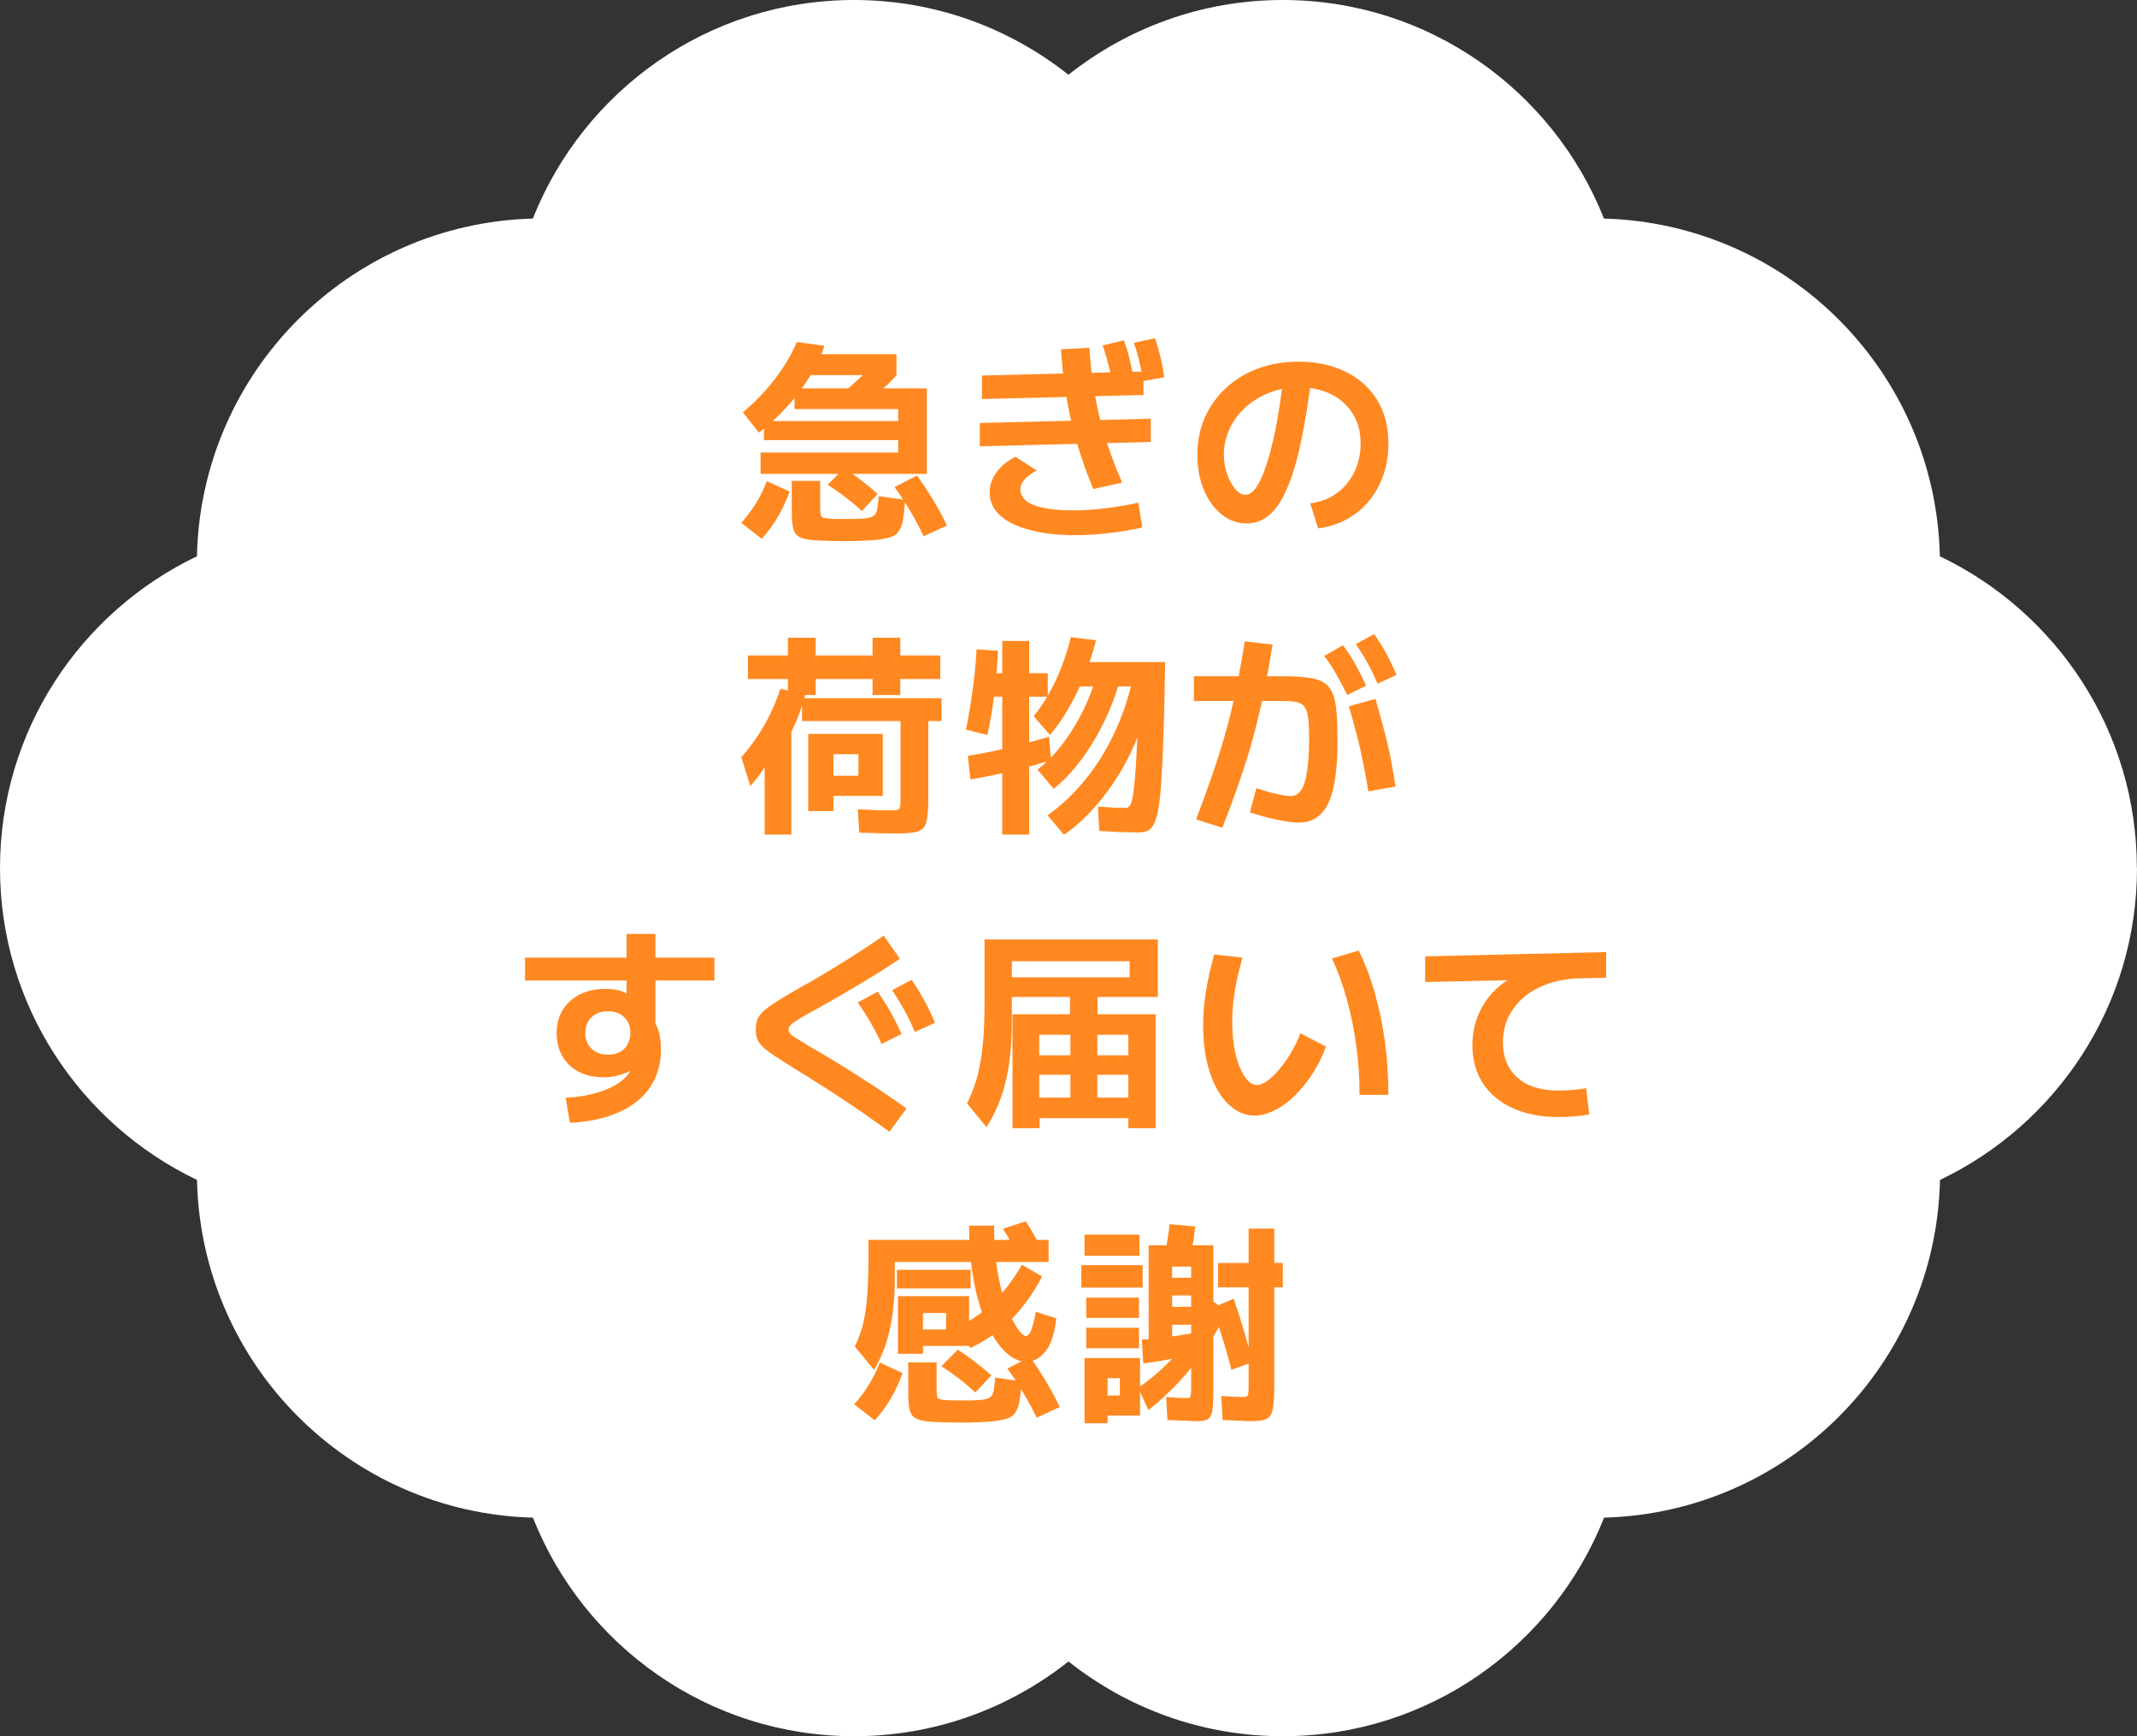
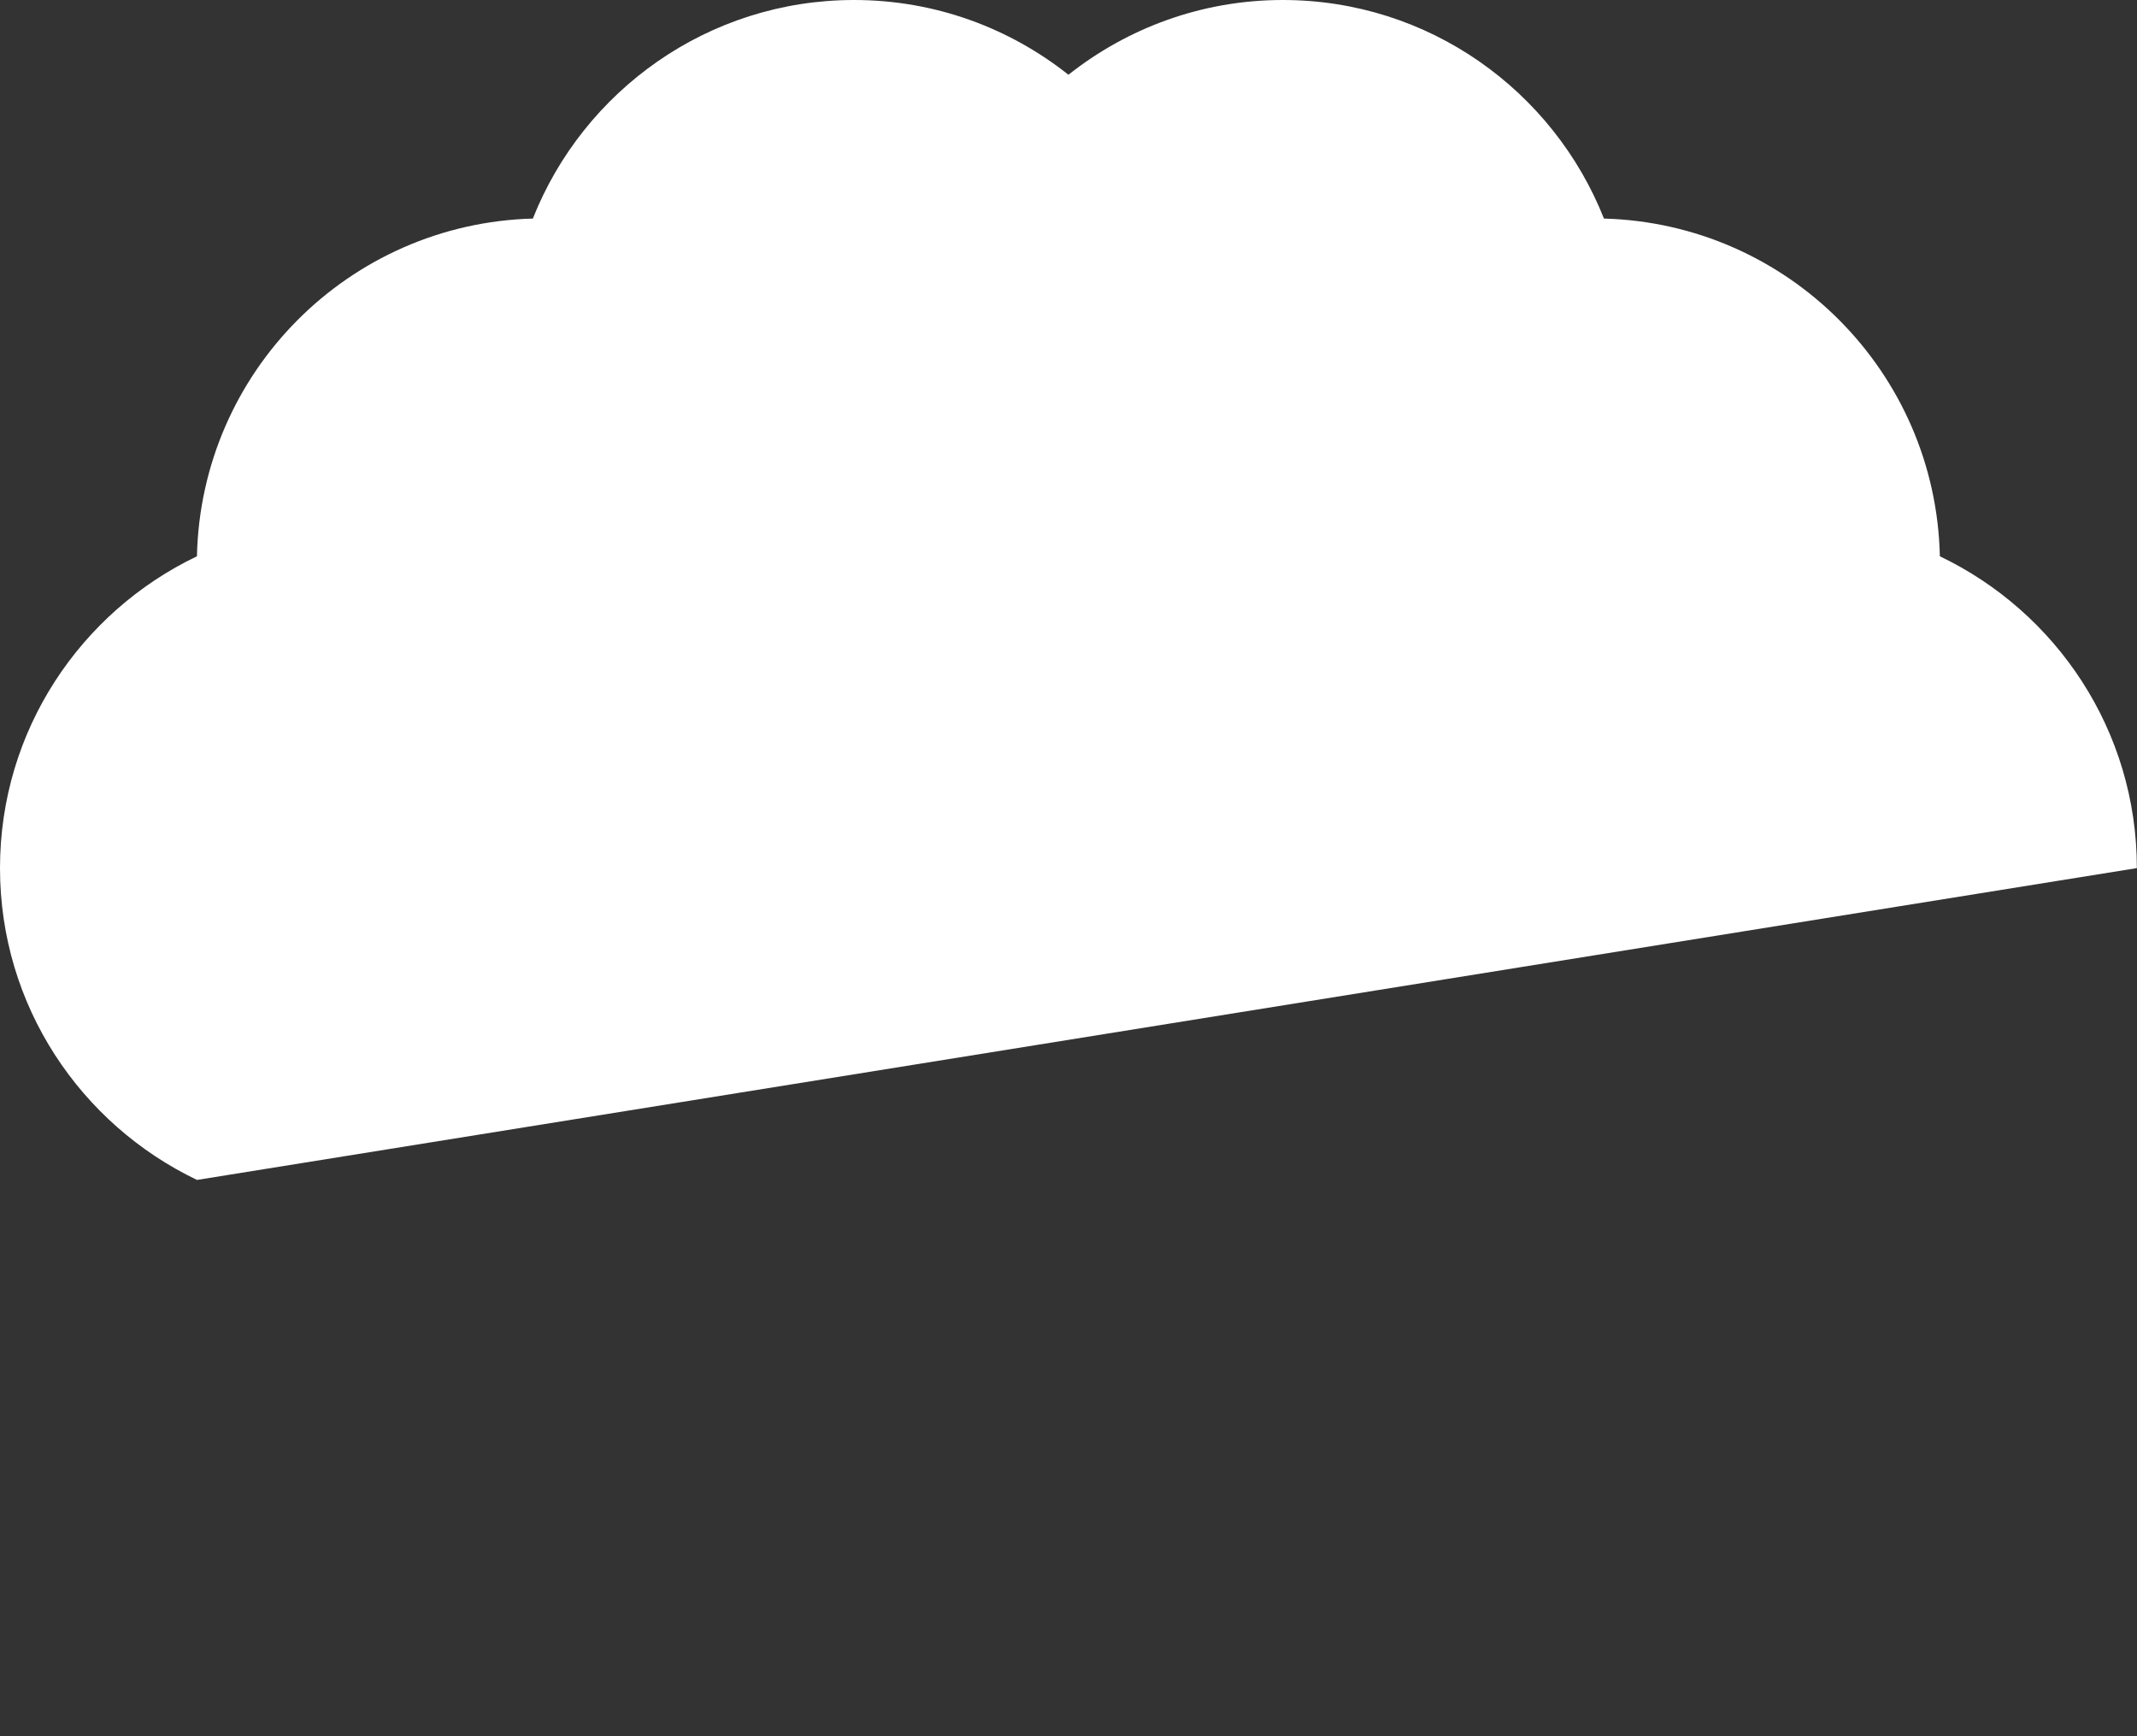
<svg xmlns="http://www.w3.org/2000/svg" fill="none" height="130" viewBox="0 0 160 130" width="160">
  <rect x="0" y="0" width="160" height="130" fill="#333333" stroke="none" />
-   <path d="m159.99 65c0-10.307-6.037-19.177-14.75-23.348-.302-13.795-11.375-24.912-25.15-25.287-3.795-9.578-13.119-16.365-24.048-16.365-6.067 0-11.632 2.103-16.047 5.597-4.411-3.499-9.98-5.597-16.047-5.597-10.929 0-20.258 6.787-24.053 16.365-13.775.374-24.848 11.492-25.15 25.287-8.708 4.166-14.745 13.041-14.745 23.348s6.036 19.177 14.75 23.348c.302 13.795 11.375 24.912 25.15 25.287 3.795 9.583 13.124 16.365 24.053 16.365 6.067 0 11.632-2.103 16.047-5.597 4.41 3.499 9.98 5.597 16.047 5.597 10.929 0 20.258-6.787 24.053-16.365 13.775-.375 24.848-11.492 25.15-25.287 8.714-4.166 14.75-13.041 14.75-23.348z" fill="#fff" />
-   <path d="m56.944 35.48v-1.6h10.304v-.928h-10.048v-1.424h10.048v-.896h-7.76v-1.552h9.904v6.4zm.08 4.864-1.52-1.2c.405-.448.773-.939 1.104-1.472s.597-1.083.8-1.648l1.712.784c-.224.64-.517 1.269-.88 1.888-.352.608-.757 1.157-1.216 1.648zm6.336.176c-.363 0-.731-.005-1.104-.016-.363-.011-.683-.021-.96-.032-.448-.021-.805-.064-1.072-.128s-.469-.171-.608-.32-.229-.373-.272-.672c-.043-.288-.064-.677-.064-1.168v-2.176h2.128v1.936c0 .267.011.459.032.576s.069.192.144.224.197.059.368.08c.149.011.347.021.592.032h.768.704c.256-.011.475-.021.656-.032.224-.021.405-.053.544-.096.139-.053.245-.133.32-.24s.128-.267.16-.48.064-.501.096-.864l1.968.288c-.032.64-.085 1.152-.16 1.536s-.192.672-.352.864c-.149.203-.373.341-.672.416-.288.085-.672.149-1.152.192-.277.021-.581.037-.912.048-.331.021-.715.032-1.152.032zm1.168-2.256c-.373-.352-.779-.693-1.216-1.024-.427-.331-.875-.645-1.344-.944l1.232-1.232c.459.288.896.597 1.312.928.427.32.827.651 1.2.992zm-7.712-5.872-1.2-1.52c.597-.491 1.152-1.024 1.664-1.6s.971-1.173 1.376-1.792c.405-.629.741-1.253 1.008-1.872l2.064.288c-.171.533-.416 1.088-.736 1.664-.309.576-.677 1.152-1.104 1.728s-.901 1.125-1.424 1.648c-.512.523-1.061 1.008-1.648 1.456zm12.336 7.76c-.288-.629-.619-1.253-.992-1.872-.363-.619-.757-1.221-1.184-1.808l1.68-.864c.427.587.832 1.2 1.216 1.84.384.629.725 1.264 1.024 1.904zm-9.088-12.064v-1.568h7.056v1.568zm4.336 2.4-1.776-.704c.309-.235.629-.491.96-.768.331-.288.645-.576.944-.864.309-.288.565-.549.768-.784l1.824.72c-.309.373-.709.768-1.2 1.184-.48.416-.987.821-1.52 1.216zm8.96 2.928v-1.744l12.8-.32v1.744zm8.496 3.2c-.341-.821-.651-1.653-.928-2.496s-.517-1.701-.72-2.576-.368-1.76-.496-2.656-.219-1.808-.272-2.736l2.128-.112c.053.896.139 1.765.256 2.608.128.843.288 1.68.48 2.512.203.821.448 1.648.736 2.48.288.821.613 1.653.976 2.496zm3.76-7.04-12.096.304v-1.76l12.096-.304zm-2.304-.864c-.096-.512-.208-.997-.336-1.456-.117-.459-.256-.923-.416-1.392l1.584-.384c.171.469.315.939.432 1.408s.224.976.32 1.52zm2.288-.176c-.085-.533-.187-1.029-.304-1.488-.107-.459-.24-.917-.4-1.376l1.568-.352c.171.469.309.939.416 1.408.117.469.213.976.288 1.52zm-5.12 11.536c-1.312 0-2.448-.133-3.408-.4-.96-.256-1.696-.619-2.208-1.088-.512-.48-.768-1.051-.768-1.712 0-.533.171-1.035.512-1.504.341-.48.816-.869 1.424-1.168l1.584 1.024c-.427.235-.741.475-.944.72-.192.235-.283.48-.272.736.011.331.165.613.464.848.299.224.741.395 1.328.512s1.301.176 2.144.176c.768 0 1.584-.053 2.448-.16s1.68-.245 2.448-.416l.288 1.856c-.789.181-1.616.32-2.48.416-.864.107-1.717.16-2.56.16zm17.616-2.384c.555-.064 1.061-.219 1.52-.464.469-.256.869-.581 1.2-.976.341-.405.603-.864.784-1.376s.272-1.067.272-1.664c0-.864-.197-1.611-.592-2.24s-.939-1.115-1.632-1.456c-.693-.341-1.499-.512-2.416-.512-.779 0-1.504.133-2.176.4-.672.256-1.269.619-1.792 1.088-.512.459-.912.997-1.2 1.616-.288.608-.432 1.259-.432 1.952 0 .491.08.965.24 1.424s.363.837.608 1.136c.245.288.501.432.768.432.395 0 .768-.368 1.12-1.104.363-.747.699-1.819 1.008-3.216.309-1.408.571-3.099.784-5.072l2.08.224c-.245 2.016-.523 3.744-.832 5.184-.299 1.429-.645 2.597-1.04 3.504-.384.896-.827 1.557-1.328 1.984-.491.427-1.051.64-1.68.64-.533 0-1.024-.128-1.472-.384-.448-.267-.843-.629-1.184-1.088-.331-.469-.592-1.013-.784-1.632-.181-.629-.272-1.307-.272-2.032 0-1.013.187-1.947.56-2.8.384-.853.912-1.589 1.584-2.208.683-.629 1.483-1.115 2.4-1.456.928-.341 1.947-.512 3.056-.512 1.301 0 2.453.245 3.456.736 1.013.48 1.808 1.179 2.384 2.096s.864 2.016.864 3.296c0 .853-.128 1.648-.384 2.384-.256.725-.619 1.371-1.088 1.936-.459.555-1.013 1.008-1.664 1.36-.64.352-1.349.576-2.128.672zm-31.04 24.72c-.277 0-.64-.005-1.088-.016-.437-.011-.981-.027-1.632-.048l-.112-1.744c.629.021 1.152.043 1.568.064.427.011.72.016.88.016.245 0 .416-.011.512-.032.107-.032.171-.096.192-.192.032-.107.048-.283.048-.528v-5.936h-7.376v-1.712h10.448v1.712h-.992v5.808c0 .608-.027 1.083-.08 1.424-.043.352-.144.613-.304.784s-.405.277-.736.32c-.32.053-.763.08-1.328.08zm-9.808.08v-8.032h2v8.032zm-1.072-3.632-.672-2.16c.459-.523.859-1.04 1.2-1.552.352-.523.667-1.072.944-1.648.288-.587.549-1.227.784-1.92l1.856.416c-.203.811-.469 1.579-.8 2.304-.331.715-.72 1.387-1.168 2.016l-.048-.944c-.256.683-.555 1.307-.896 1.872-.331.555-.731 1.093-1.2 1.616zm4.336 1.872v-5.776h5.584v4.64h-3.696v-1.504h1.872v-1.616h-1.872v4.256zm-1.52-8.688v-1.2h-2.992v-1.76h2.992v-1.328h2.08v1.328h4.256v-1.328h2.08v1.328h2.992v1.76h-2.992v1.2h-2.08v-1.2h-4.256v1.2zm26.24 10.288c-.181 0-.448-.005-.8-.016-.341 0-.704-.011-1.088-.032s-.731-.043-1.04-.064l-.096-1.824c.384.032.768.059 1.152.08.395.011.704.016.928.016.107 0 .203-.048.288-.144.085-.107.16-.32.224-.64.064-.331.123-.827.176-1.488.064-.672.117-1.557.16-2.656s.085-2.485.128-4.16h-5.152v-1.824h7.12c-.021 2.027-.059 3.755-.112 5.184-.043 1.419-.096 2.597-.16 3.536-.053.928-.128 1.669-.224 2.224-.096.544-.213.944-.352 1.2-.139.267-.304.432-.496.496-.181.075-.4.112-.656.112zm-12.576-3.968-.192-1.76c1.067-.181 2.101-.389 3.104-.624 1.003-.245 1.995-.517 2.976-.816l.144 1.76c-.981.309-1.968.581-2.96.816-.981.235-2.005.443-3.072.624zm2.384 4.128v-10.32h-1.232v-1.76h1.232v-2.416h2.016v2.416h1.392v1.76h-1.392v10.32zm-1.12-7.456-1.6-.4c.181-.853.341-1.792.48-2.816.149-1.024.256-2.091.32-3.2l1.6.112c-.053 1.195-.149 2.315-.288 3.36-.128 1.045-.299 2.027-.512 2.944zm5.744 7.472-1.232-1.456c1.035-.736 1.973-1.621 2.816-2.656s1.563-2.187 2.16-3.456c.608-1.28 1.072-2.635 1.392-4.064l1.44.592c-.203 1.141-.512 2.256-.928 3.344-.405 1.088-.896 2.112-1.472 3.072-.576.949-1.216 1.819-1.92 2.608s-1.456 1.461-2.256 2.016zm-.768-3.44-1.216-1.44c.683-.533 1.312-1.179 1.888-1.936s1.088-1.589 1.536-2.496c.448-.917.811-1.888 1.088-2.912l1.696.512c-.309 1.141-.72 2.235-1.232 3.28s-1.088 1.995-1.728 2.848-1.317 1.568-2.032 2.144zm-.288-4.032-1.216-1.408c.395-.48.768-1.029 1.12-1.648.363-.629.683-1.307.96-2.032.288-.725.523-1.472.704-2.24l1.888.24c-.235.917-.533 1.819-.896 2.704-.352.875-.752 1.691-1.2 2.448-.437.757-.891 1.403-1.36 1.936zm10.944 6.32c.395-1.024.741-1.968 1.04-2.832.309-.864.581-1.685.816-2.464.245-.789.469-1.584.672-2.384.203-.811.395-1.675.576-2.592s.363-1.936.544-3.056l2.08.24c-.171 1.067-.347 2.064-.528 2.992-.181.917-.379 1.803-.592 2.656-.203.843-.432 1.685-.688 2.528s-.544 1.717-.864 2.624-.683 1.877-1.088 2.912zm12.896-2.096c-.096-.64-.219-1.323-.368-2.048-.139-.725-.304-1.456-.496-2.192s-.389-1.445-.592-2.128l1.984-.56c.213.693.416 1.419.608 2.176.203.747.379 1.493.528 2.24s.272 1.461.368 2.144zm-1.584-7.216c-.277-.576-.549-1.093-.816-1.552-.267-.469-.565-.928-.896-1.376l1.392-.8c.352.459.661.933.928 1.424.277.491.549 1.024.816 1.6zm2.272-.848c-.245-.587-.501-1.115-.768-1.584-.256-.469-.544-.928-.864-1.376l1.376-.752c.341.469.645.955.912 1.456.267.491.523 1.024.768 1.6zm-5.904 10.4c-.288 0-.64-.037-1.056-.112-.405-.064-.837-.155-1.296-.272-.448-.117-.88-.245-1.296-.384l.48-1.808c.331.107.661.208.992.304.331.085.635.155.912.208s.496.08.656.08c.32 0 .581-.144.784-.432s.352-.752.448-1.392c.107-.651.16-1.499.16-2.544 0-.597-.021-1.077-.064-1.44s-.128-.64-.256-.832c-.117-.192-.304-.32-.56-.384-.245-.064-.571-.096-.976-.096h-6.768v-1.856h6.56c.757 0 1.387.032 1.888.096.512.053.923.171 1.232.352s.539.448.688.8c.16.352.261.827.304 1.424.053.587.08 1.317.08 2.192 0 1.408-.101 2.56-.304 3.456-.192.896-.507 1.563-.944 2-.427.427-.981.64-1.664.64zm-54.88 20.608c.949-.053 1.803-.203 2.56-.448s1.355-.565 1.792-.96.656-.827.656-1.296v-.368l.752.224c-.117.192-.277.368-.48.528-.192.16-.421.299-.688.416-.256.107-.539.197-.848.272-.299.064-.603.096-.912.096-.704 0-1.323-.139-1.856-.416-.523-.277-.928-.661-1.216-1.152-.288-.501-.432-1.077-.432-1.728 0-.672.149-1.253.448-1.744.309-.501.741-.891 1.296-1.168s1.195-.416 1.92-.416c.533 0 .997.085 1.392.256s.811.437 1.248.8l-1.072.368v-5.536h2.16v7.312l-.16-.88c.213.32.363.661.448 1.024.085.352.128.747.128 1.184 0 1.077-.267 2.016-.8 2.816s-1.312 1.429-2.336 1.888c-1.013.459-2.24.725-3.68.8zm3.168-3.232c.256 0 .485-.037.688-.112s.379-.181.528-.32c.149-.149.261-.325.336-.528.085-.203.128-.421.128-.656 0-.501-.155-.896-.464-1.184-.299-.299-.709-.448-1.232-.448-.501 0-.907.149-1.216.448-.309.288-.464.683-.464 1.184 0 .48.155.869.464 1.168s.72.448 1.232.448zm-6.208-5.552v-1.712h14.176v1.712zm27.28 11.328c-.715-.523-1.371-.992-1.968-1.408s-1.168-.8-1.712-1.152c-.544-.363-1.088-.715-1.632-1.056s-1.125-.704-1.744-1.088c-.629-.395-1.141-.72-1.536-.976-.384-.256-.683-.485-.896-.688-.203-.203-.341-.4-.416-.592-.064-.203-.096-.437-.096-.704 0-.277.037-.523.112-.736.085-.213.235-.421.448-.624s.517-.427.912-.672c.395-.256.907-.565 1.536-.928.64-.352 1.328-.747 2.064-1.184s1.488-.901 2.256-1.392 1.515-.987 2.24-1.488l1.216 1.728c-.437.299-.907.608-1.408.928-.501.309-1.008.619-1.52.928s-1.008.603-1.488.88c-.469.267-.891.507-1.264.72-.373.203-.672.368-.896.496-.469.256-.832.464-1.088.624s-.432.293-.528.4c-.096.096-.144.197-.144.304s.032.208.096.304c.075.096.224.213.448.352s.571.352 1.04.64c.256.139.587.331.992.576.405.235.864.512 1.376.832.523.32 1.061.661 1.616 1.024.565.352 1.125.72 1.68 1.104.565.373 1.093.741 1.584 1.104zm-.592-6.576c-.245-.555-.512-1.077-.8-1.568-.288-.501-.613-1.013-.976-1.536l1.488-.816c.363.523.688 1.04.976 1.552s.56 1.051.816 1.616zm2.496-.896c-.235-.565-.491-1.099-.768-1.6s-.587-1.013-.928-1.536l1.456-.768c.363.533.683 1.056.96 1.568.288.512.549 1.061.784 1.648zm5.36 7.12-1.456-1.776c.235-.459.432-.933.592-1.424.171-.491.304-1.024.4-1.6.107-.576.187-1.221.24-1.936.053-.725.08-1.547.08-2.464v-4.848h12.976v4.304h-11.248v-1.472h9.136v-1.2h-8.816v4.656c0 .843-.043 1.632-.128 2.368-.075.725-.192 1.408-.352 2.048-.149.629-.347 1.221-.592 1.776-.235.555-.512 1.077-.832 1.568zm1.952.08v-8.528h4.304v-2.032h2.064v2.032h4.352v8.528h-2.048v-4h-6.672v-1.456h6.672v-1.536h-2.32v4.704h-2.016v-4.704h-2.336v4.704h6.672v1.536h-6.64v.752zm18.112-.944c-.555 0-1.067-.171-1.536-.512-.469-.331-.88-.8-1.232-1.408-.341-.608-.608-1.323-.8-2.144-.181-.832-.272-1.744-.272-2.736 0-.779.069-1.605.208-2.48s.347-1.803.624-2.784l2.112.24c-.256.896-.448 1.744-.576 2.544-.128.789-.192 1.541-.192 2.256 0 .661.048 1.28.144 1.856.096.565.229 1.067.4 1.504.181.427.379.763.592 1.008.224.245.464.368.72.368.235 0 .496-.107.784-.32.299-.213.597-.501.896-.864.309-.363.597-.773.864-1.232.277-.459.512-.944.704-1.456l1.92.992c-.267.725-.603 1.403-1.008 2.032s-.848 1.179-1.328 1.648-.981.832-1.504 1.088c-.523.267-1.029.4-1.52.4zm7.872-1.552c0-1.227-.08-2.437-.24-3.632-.16-1.205-.395-2.368-.704-3.488s-.683-2.149-1.12-3.088l2-.592c.491.992.896 2.064 1.216 3.216.331 1.152.581 2.368.752 3.648.171 1.269.256 2.581.256 3.936zm14.896 1.664c-1.301 0-2.437-.219-3.408-.656s-1.723-1.061-2.256-1.872c-.523-.811-.784-1.765-.784-2.864 0-.811.149-1.568.448-2.272s.72-1.323 1.264-1.856c.555-.544 1.205-.96 1.952-1.248l.192.496-7.392.16v-1.92l13.552-.32v1.92l-2.032.048c-.811.021-1.563.149-2.256.384-.683.224-1.285.549-1.808.976-.512.416-.912.912-1.2 1.488s-.432 1.221-.432 1.936c0 .757.165 1.408.496 1.952.341.544.821.96 1.44 1.248.629.277 1.381.416 2.256.416.299 0 .64-.016 1.024-.048s.72-.075 1.008-.128l.24 1.968c-.352.064-.736.112-1.152.144-.405.032-.789.048-1.152.048zm-51.248 18.928-1.44-1.744c.139-.288.261-.581.368-.88.117-.309.213-.645.288-1.008.085-.363.155-.763.208-1.2.053-.448.091-.949.112-1.504.032-.555.048-1.184.048-1.888v-1.504h13.488v1.648h-11.52v1.392c0 .725-.037 1.408-.112 2.048-.064.64-.165 1.237-.304 1.792-.128.555-.288 1.067-.48 1.536s-.411.907-.656 1.312zm.048 3.776-1.536-1.2c.416-.448.784-.939 1.104-1.472.331-.533.603-1.083.816-1.648l1.696.784c-.213.64-.501 1.269-.864 1.888-.352.608-.757 1.157-1.216 1.648zm6.592.176c-.363 0-.731-.005-1.104-.016-.363-.011-.683-.021-.96-.032-.448-.021-.805-.064-1.072-.128s-.469-.171-.608-.32-.229-.373-.272-.672c-.043-.288-.064-.677-.064-1.168v-2.176h2.128v1.936c0 .267.011.459.032.576s.069.192.144.224.197.059.368.08c.149.011.347.021.592.032h.768.704c.256-.011.475-.021.656-.032.224-.021.405-.053.544-.096.139-.053.245-.133.32-.24s.128-.267.16-.48.064-.501.096-.864l1.968.288c-.032.64-.085 1.152-.16 1.536s-.192.672-.352.864c-.149.203-.373.341-.672.416-.288.085-.672.149-1.152.192-.277.021-.581.037-.912.048-.331.021-.715.032-1.152.032zm.944-2.256c-.373-.352-.773-.693-1.2-1.024s-.875-.645-1.344-.944l1.232-1.232c.459.288.896.597 1.312.928.427.32.827.651 1.2.992zm-5.792-2.896v-4.32h5.328v3.728h-3.456v-1.232h1.728v-1.232h-1.728v3.056zm10.384 4.784c-.299-.629-.635-1.253-1.008-1.872-.363-.619-.757-1.221-1.184-1.808l1.68-.864c.437.587.843 1.2 1.216 1.84.384.629.725 1.264 1.024 1.904zm-10.464-9.68v-1.392h5.52v1.392zm5.504 4.464-1.024-1.504c1.045-.523 1.963-1.168 2.752-1.936s1.499-1.701 2.128-2.8l1.504.88c-.64 1.248-1.403 2.315-2.288 3.2-.875.875-1.899 1.595-3.072 2.16zm4.192 1.024c-.395 0-.795-.139-1.2-.416-.395-.288-.779-.709-1.152-1.264-.363-.565-.693-1.253-.992-2.064-.288-.821-.517-1.771-.688-2.848s-.256-2.277-.256-3.6h1.872c0 1.141.064 2.16.192 3.056.139.896.309 1.669.512 2.32.213.651.427 1.195.64 1.632.224.427.427.747.608.96.192.203.331.304.416.304.075 0 .155-.048.24-.144.085-.107.171-.293.256-.56s.171-.64.256-1.12l1.536.496c-.128 1.141-.4 1.968-.816 2.48-.405.512-.88.768-1.424.768zm-.528-7.808c-.181-.363-.379-.725-.592-1.088-.203-.373-.416-.725-.64-1.056l1.712-.56c.224.341.437.693.64 1.056s.395.731.576 1.104zm17.28 12.256c-.213 0-.496-.011-.848-.032-.352-.011-.757-.027-1.216-.048l-.096-1.808c.341.021.645.043.912.064.267.011.475.016.624.016.16 0 .272-.011.336-.032.075-.021.123-.091.144-.208.021-.128.032-.331.032-.608v-7.36h-2.288v-1.824h2.288v-2.576h1.92v2.576h.64v1.824h-.64v7.312c0 .619-.021 1.109-.064 1.472-.032.363-.107.629-.224.8-.107.181-.283.299-.528.352s-.576.08-.992.08zm-12.4.16v-4.88h4.16v4.304h-2.432v-1.504h.912v-1.296h-.912v3.376zm.128-5.616v-1.536h3.952v1.536zm0-2.272v-1.52h3.952v1.52zm4.656 6.896-.768-1.664c1.195-.821 2.256-1.787 3.184-2.896.928-1.109 1.696-2.331 2.304-3.664l1.152.816c-.416.917-.923 1.819-1.52 2.704-.597.885-1.264 1.728-2 2.528-.725.789-1.509 1.515-2.352 2.176zm-.384-3.488-.112-1.776c.917-.075 1.776-.171 2.576-.288.8-.117 1.477-.245 2.032-.384l.128 1.472c-.555.192-1.237.373-2.048.544-.8.171-1.659.315-2.576.432zm-4.64-5.68v-1.68h4.592v1.68zm8.672 10c-.213 0-.512-.011-.896-.032-.373-.011-.816-.027-1.328-.048l-.096-1.728c.32.021.613.043.88.064.277.011.469.016.576.016.139 0 .235-.011.288-.032.053-.032.085-.101.096-.208.021-.107.032-.293.032-.56v-4.688h-1.424v-1.344h1.424v-.848h-1.424v-1.328h1.424v-.832h-1.424v6.288h-1.76v-7.888h4.848v10.496c0 .619-.011 1.104-.032 1.456-.021.363-.075.629-.16.8-.085.181-.208.293-.368.336-.16.053-.379.08-.656.08zm-8.432-12.384v-1.584h4.112v1.584zm10.992 8.544c-.181-.768-.4-1.552-.656-2.352-.245-.811-.501-1.573-.768-2.288l1.6-.688c.256.736.507 1.52.752 2.352.245.821.469 1.621.672 2.4zm-3.184-7.92-1.92-.192c.107-.427.197-.869.272-1.328.085-.469.155-.96.208-1.472l1.92.176c-.053.523-.123 1.019-.208 1.488-.075.459-.165.901-.272 1.328z" fill="#ff8820" />
+   <path d="m159.99 65c0-10.307-6.037-19.177-14.75-23.348-.302-13.795-11.375-24.912-25.15-25.287-3.795-9.578-13.119-16.365-24.048-16.365-6.067 0-11.632 2.103-16.047 5.597-4.411-3.499-9.98-5.597-16.047-5.597-10.929 0-20.258 6.787-24.053 16.365-13.775.374-24.848 11.492-25.15 25.287-8.708 4.166-14.745 13.041-14.745 23.348s6.036 19.177 14.75 23.348z" fill="#fff" />
</svg>